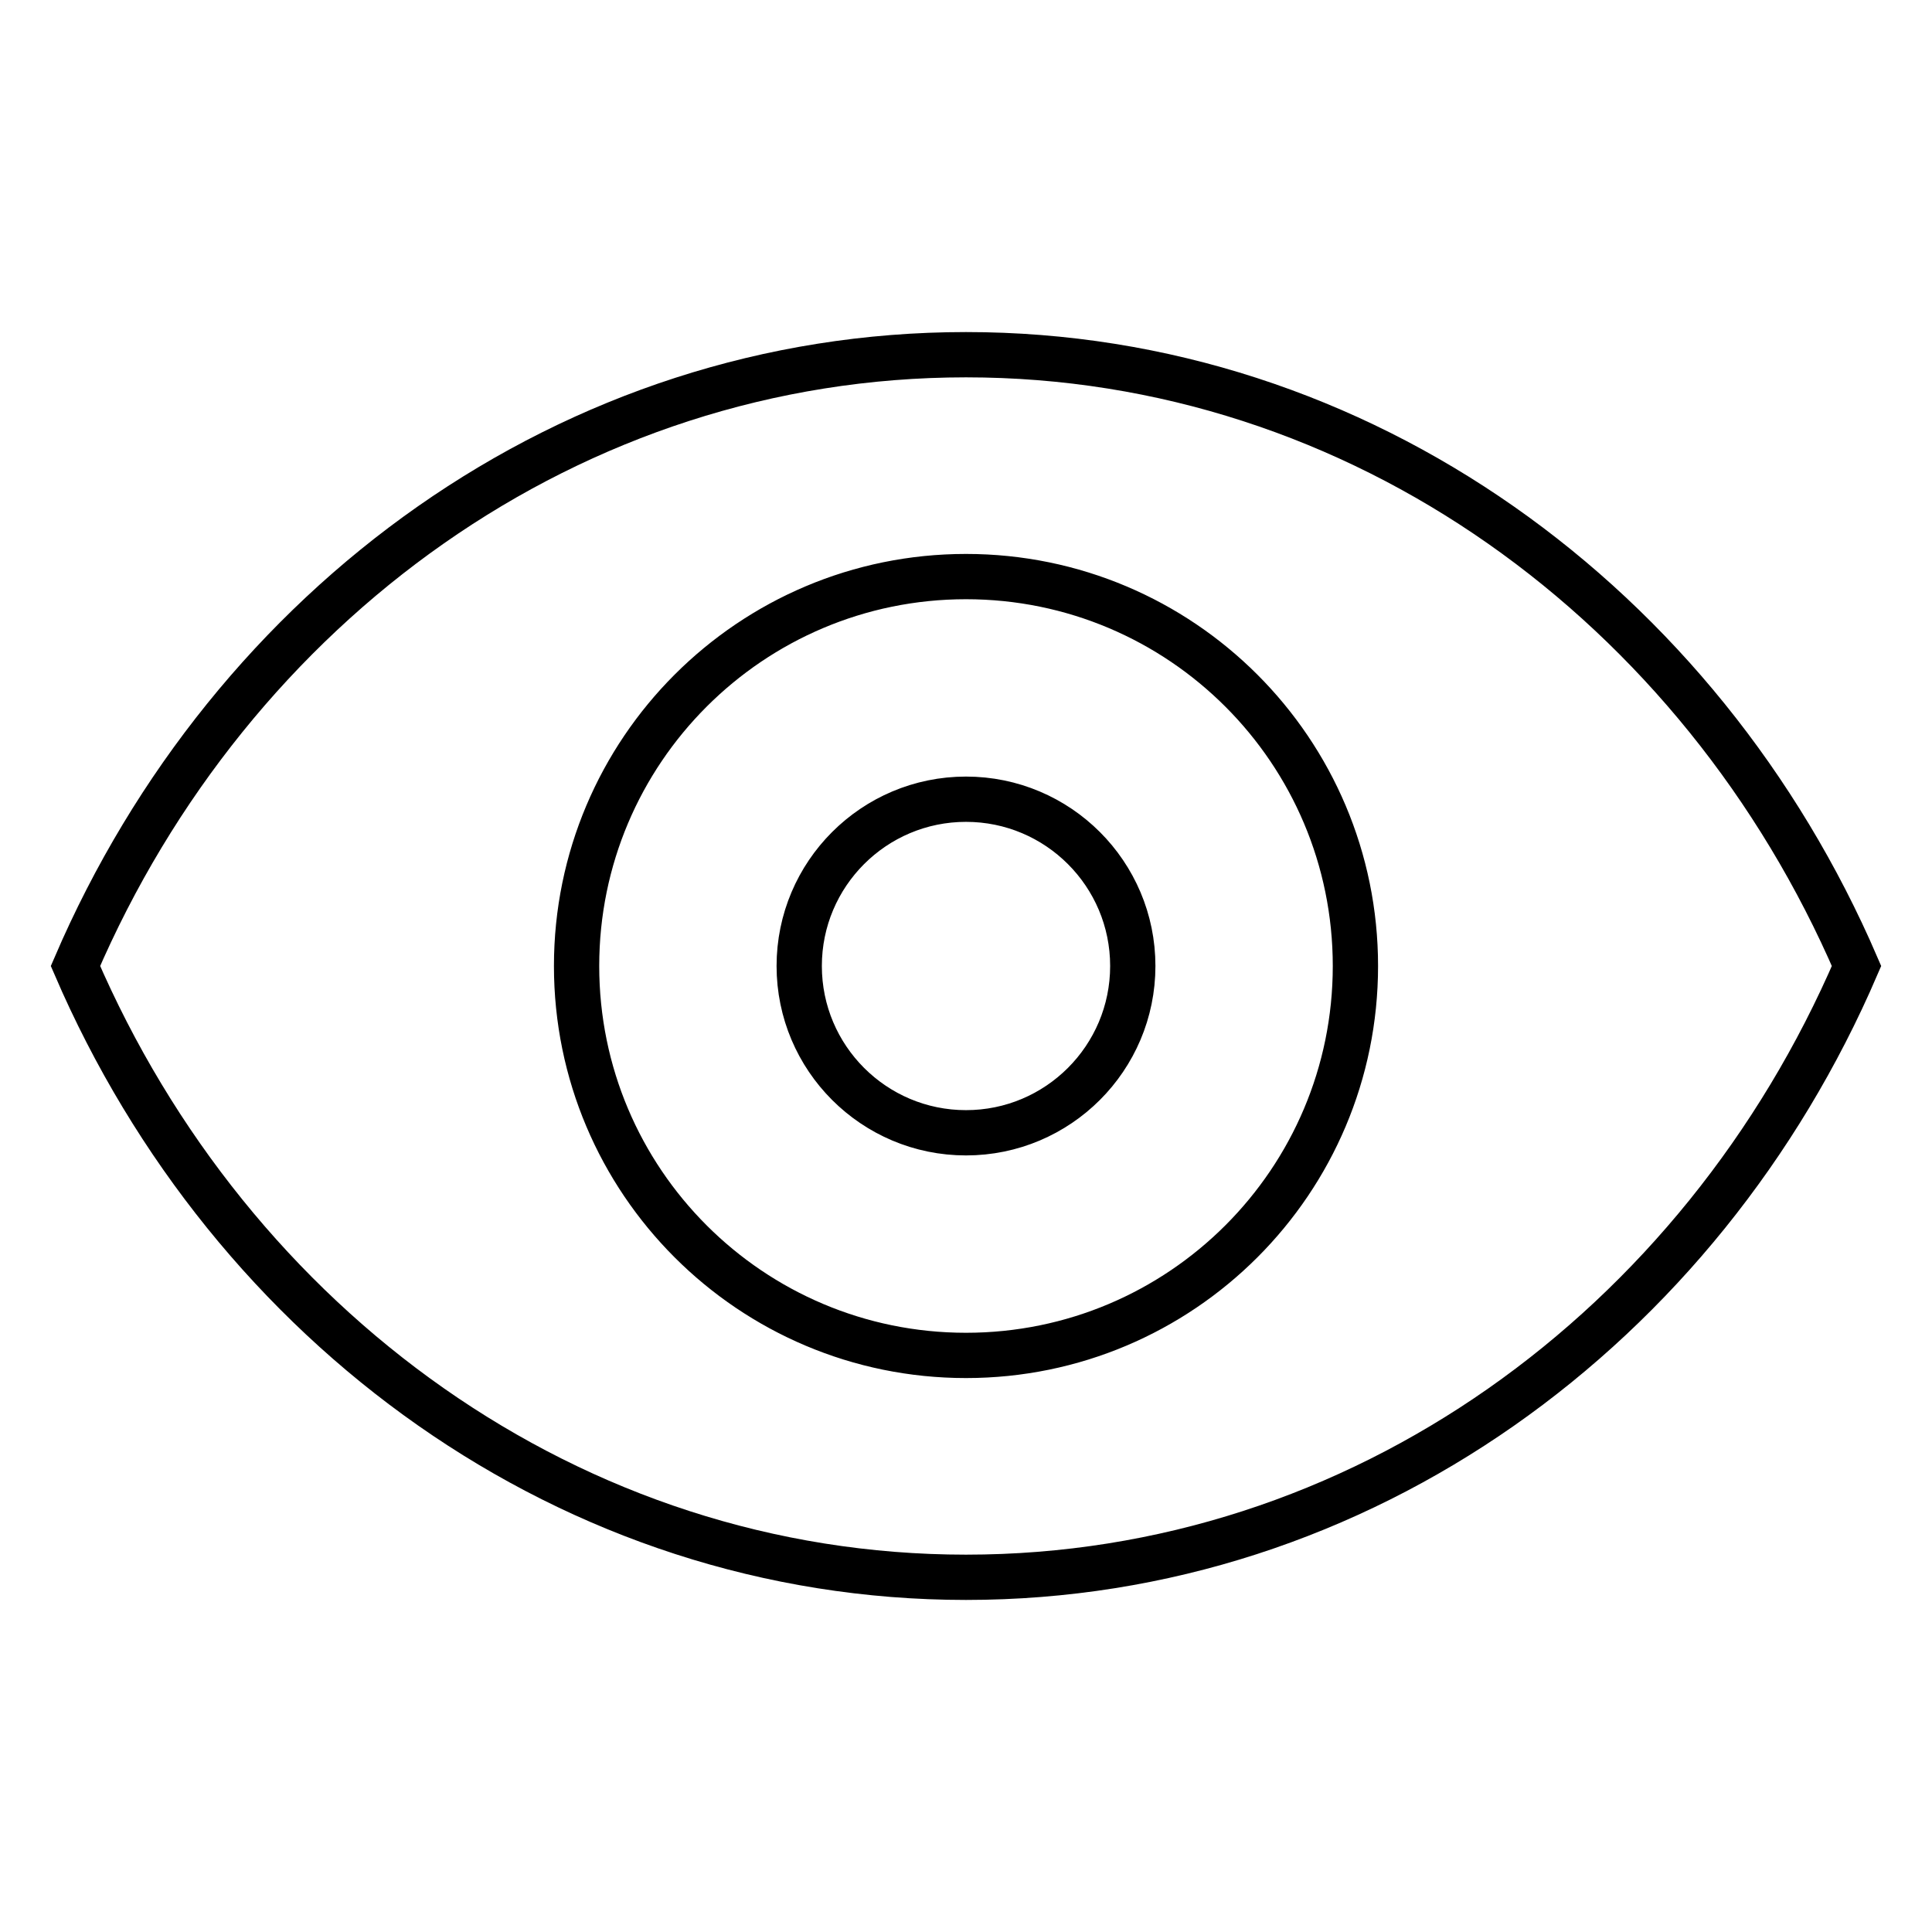
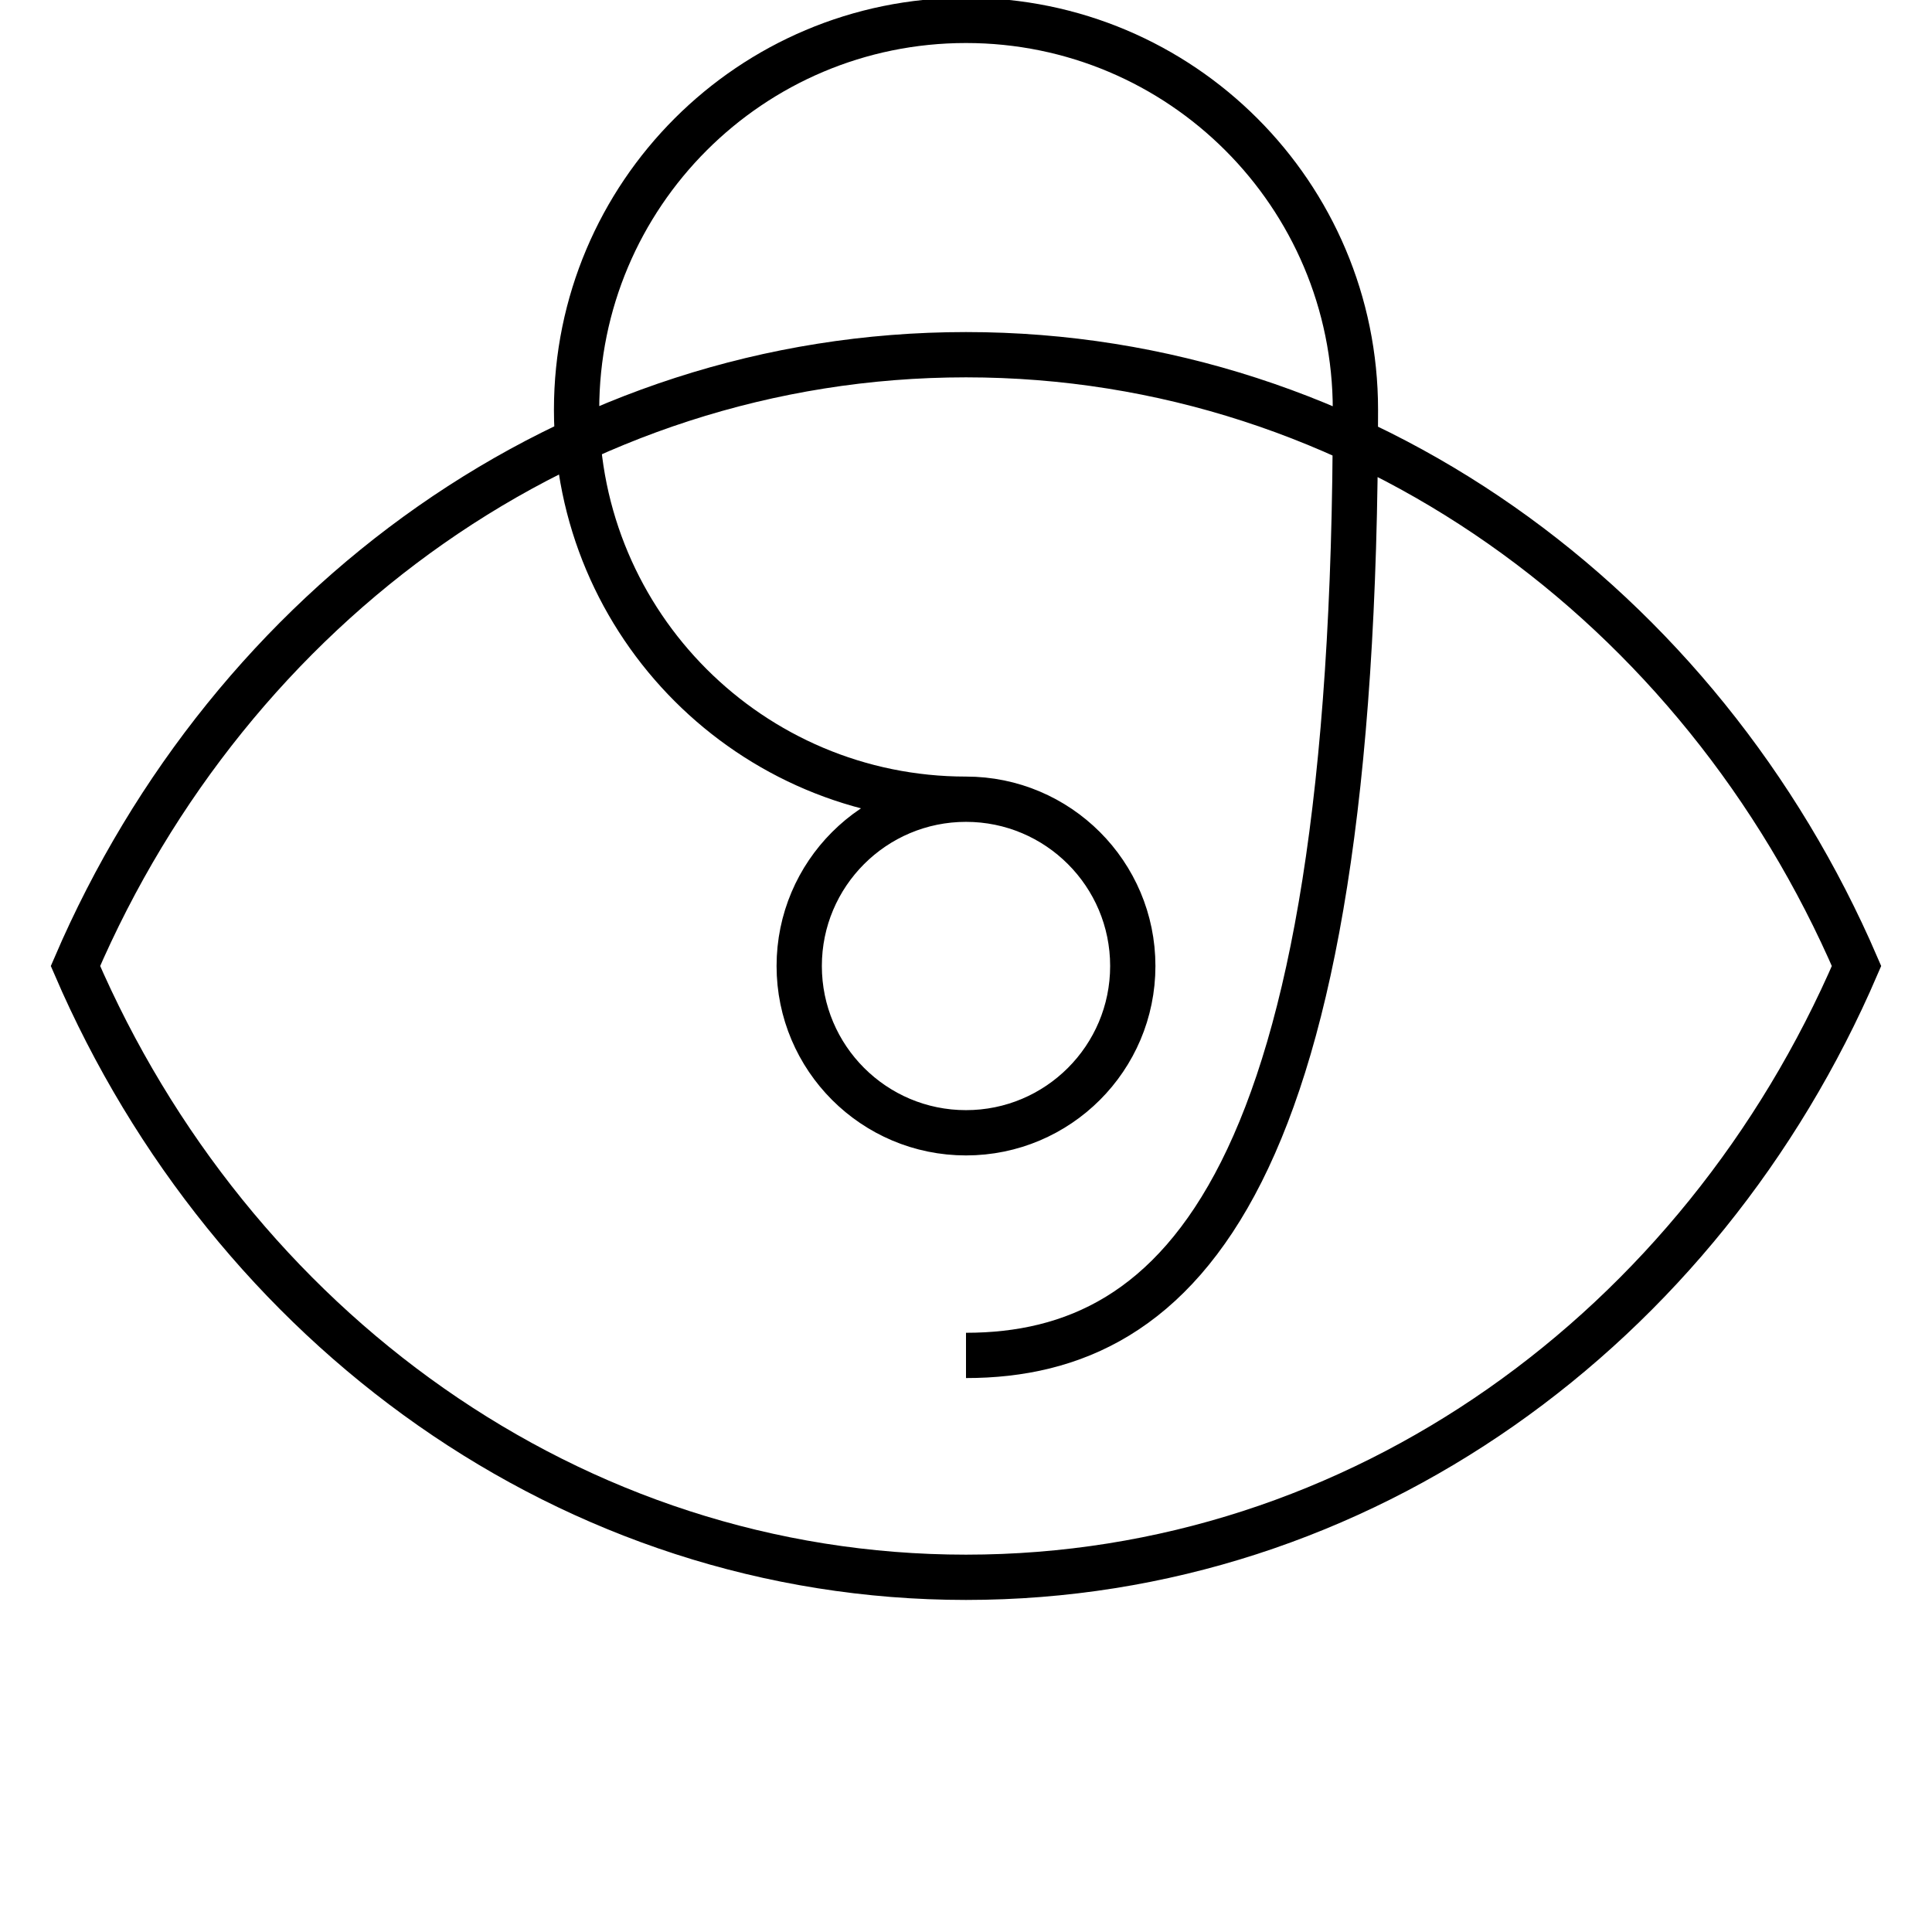
<svg xmlns="http://www.w3.org/2000/svg" version="1.1" x="0px" y="0px" viewBox="0 0 256 256" enable-background="new 0 0 256 256" xml:space="preserve">
  <g>
-     <path stroke-width="6" fill-opacity="0" stroke="#000000" d="M128,105.9c-12.2,0-22.1,9.9-22.1,22.1c0,12.2,9.9,22.1,22.1,22.1s22.1-9.9,22.1-22.1 C150.1,115.8,140.2,105.9,128,105.9 M128,179.6c-28.5,0-51.6-23.1-51.6-51.6c0-28.5,23.1-51.6,51.6-51.6 c28.5,0,51.6,23.1,51.6,51.6C179.6,156.5,156.5,179.6,128,179.6 M128,47c-52.3,0-97.4,33.1-118,81c20.6,47.8,65.7,81,118,81 s97.4-33.1,118-81C225.4,80.2,180.3,47,128,47" />
+     <path stroke-width="6" fill-opacity="0" stroke="#000000" d="M128,105.9c-12.2,0-22.1,9.9-22.1,22.1c0,12.2,9.9,22.1,22.1,22.1s22.1-9.9,22.1-22.1 C150.1,115.8,140.2,105.9,128,105.9 c-28.5,0-51.6-23.1-51.6-51.6c0-28.5,23.1-51.6,51.6-51.6 c28.5,0,51.6,23.1,51.6,51.6C179.6,156.5,156.5,179.6,128,179.6 M128,47c-52.3,0-97.4,33.1-118,81c20.6,47.8,65.7,81,118,81 s97.4-33.1,118-81C225.4,80.2,180.3,47,128,47" />
  </g>
</svg>